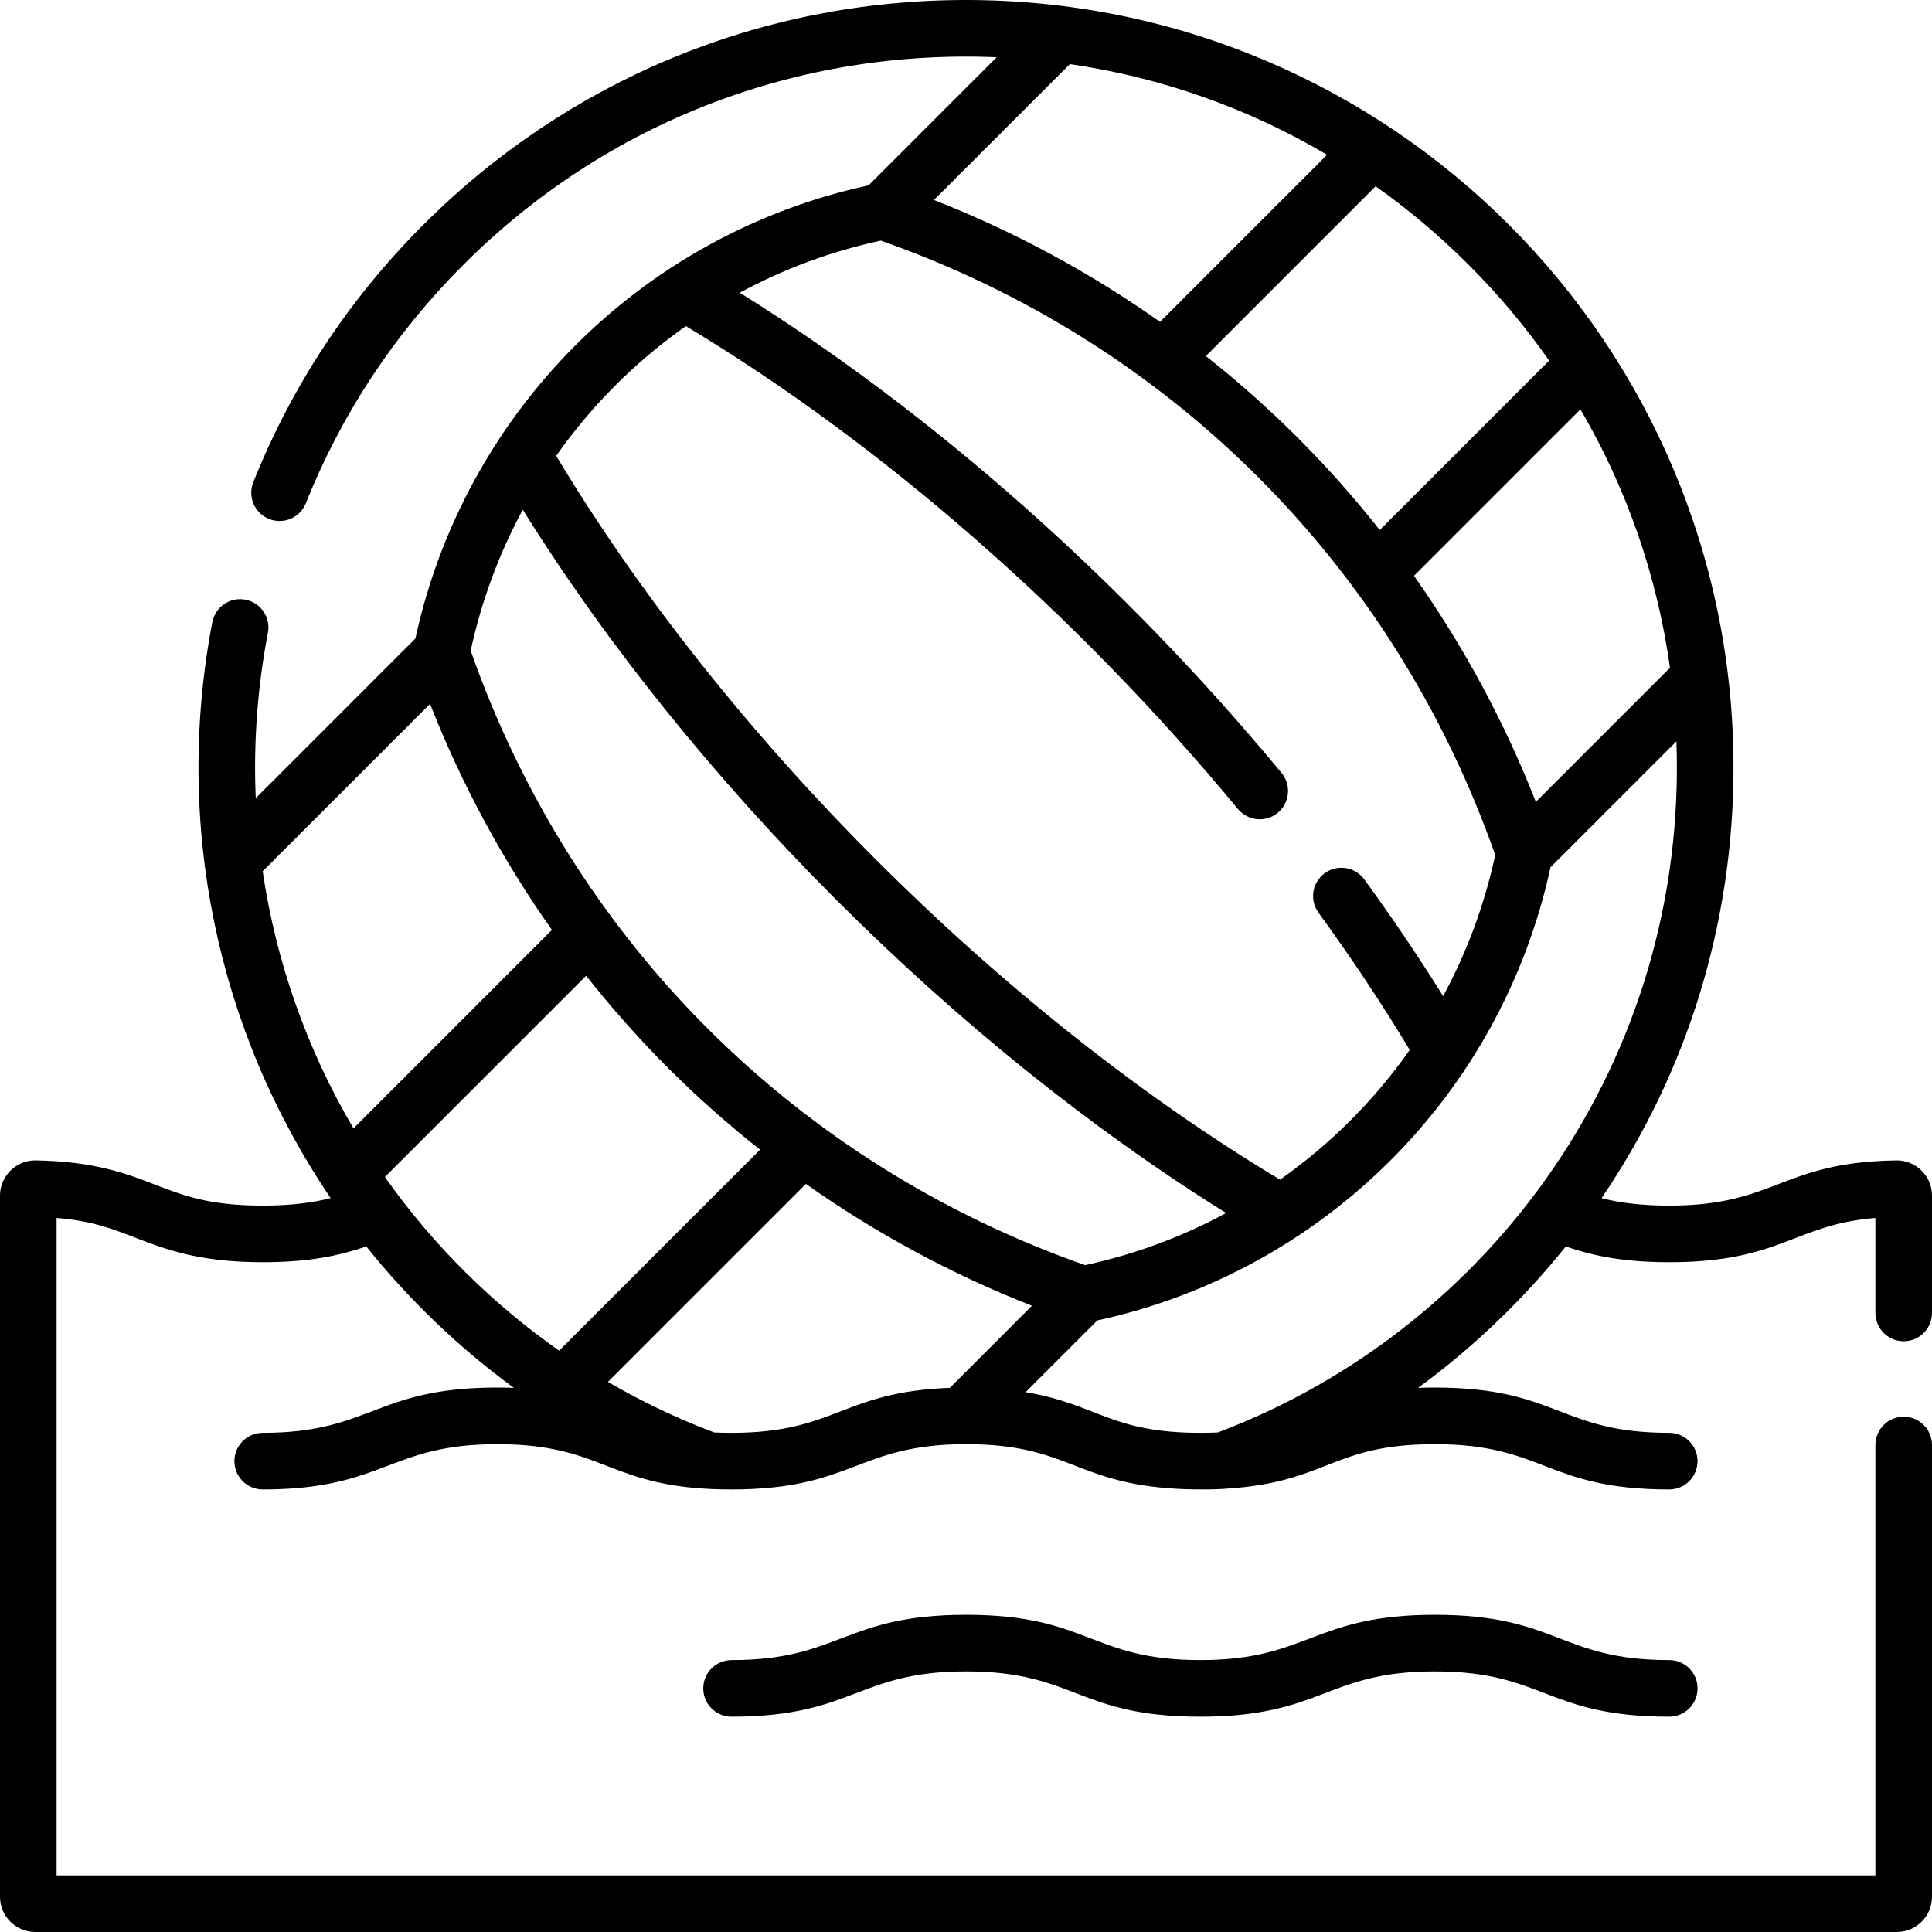
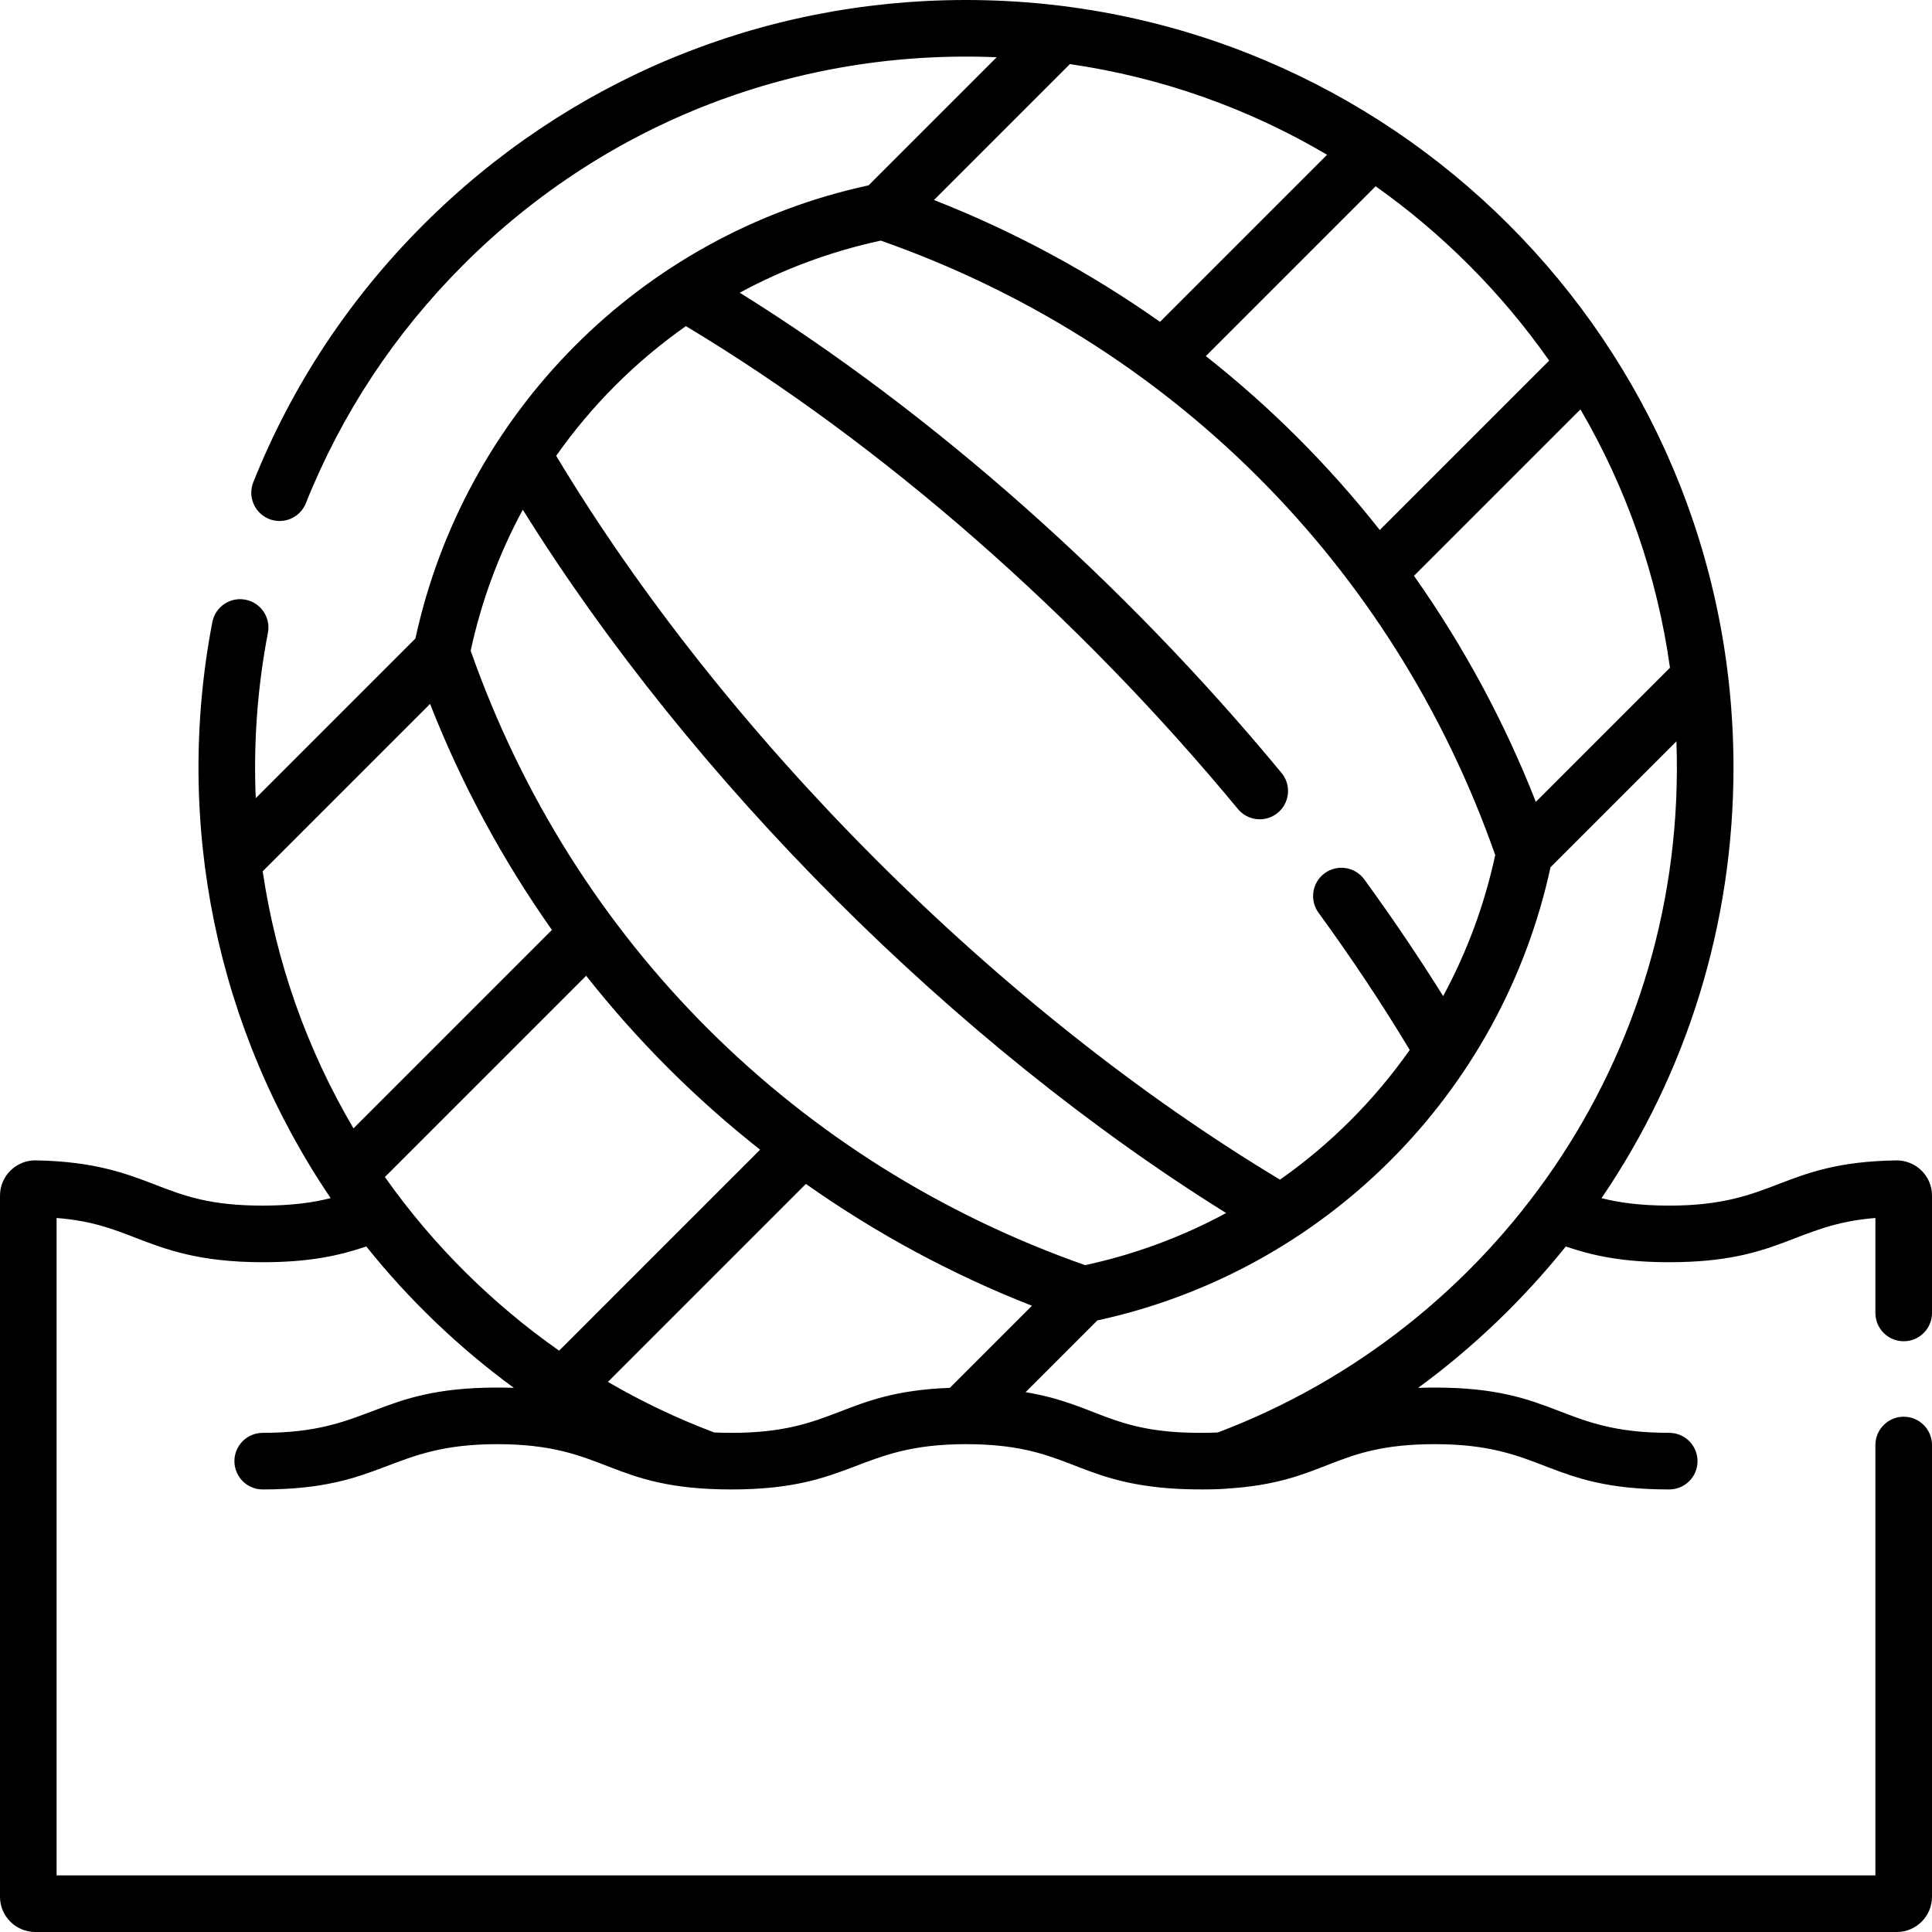
<svg xmlns="http://www.w3.org/2000/svg" id="Capa_1" height="512" viewBox="0 0 512 512" width="512">
  <g>
-     <path d="m442.371 439.939c-28.976 0-29.513-12-62.129-12-32.239 0-33.463 12-62.126 12-29.098 0-29.491-12-62.125-12-32.319 0-33.341 12-62.121 12-4.143 0-7.5 3.358-7.5 7.5s3.357 7.5 7.5 7.5c32.319 0 33.341-12 62.121-12 29.098 0 29.491 12 62.125 12 32.321 0 33.36-12 62.126-12 28.976 0 29.513 12 62.129 12 4.143 0 7.5-3.358 7.5-7.5s-3.357-7.5-7.5-7.5z" />
    <path d="m502.494 307.516c-30.633.499-31.747 11.984-60.123 11.984-7.79 0-13.423-.829-17.953-1.973 22.744-33.41 34.973-72.833 34.973-114.136.001-112.406-90.966-203.391-203.391-203.391-54.327 0-105.403 21.156-143.819 59.572-19.659 19.658-34.816 42.608-45.051 68.213-1.538 3.846.334 8.211 4.18 9.749s8.212-.334 9.748-4.18c9.478-23.707 23.518-44.962 41.73-63.175 38.354-38.354 89.28-57.202 141.343-55.007l-33.946 33.945c-60.697 13.161-107.198 60.641-120.097 120.097l-42.312 42.312c-.626-14.515.42-29.214 3.224-43.821.781-4.068-1.884-7.999-5.951-8.779-4.077-.785-7.999 1.884-8.779 5.952-10.234 53.322 1.175 108.126 31.36 152.636-4.54 1.152-10.187 1.988-18.008 1.988-14.132 0-21.042-2.669-28.358-5.496-7.562-2.922-16.135-6.233-31.759-6.488-5.009-.127-9.505 3.951-9.505 9.339v185.803c0 5.15 4.189 9.34 9.34 9.34h493.32c5.15 0 9.34-4.19 9.34-9.34v-119.714c0-4.142-3.357-7.5-7.5-7.5s-7.5 3.358-7.5 7.5v114.054h-482v-174.221c9.263.737 14.708 2.841 20.858 5.217 7.891 3.049 16.835 6.504 33.764 6.504 12.463 0 20.359-1.763 27.452-4.174 11.305 14.144 24.595 26.86 39.112 37.477-1.417-.055-2.895-.083-4.439-.083-32.319 0-33.344 12-62.124 12-4.143 0-7.5 3.358-7.5 7.5s3.357 7.5 7.5 7.5c32.237 0 33.463-12 62.124-12 29.23 0 29.269 12 62.124 12 32.319 0 33.341-12 62.121-12 26.649 0 28.548 9.809 54.066 11.713 5.603.419 12.499.309 14.925.081 26.873-1.673 27.959-11.794 55.255-11.794 29.098 0 29.491 12 62.125 12 4.143 0 7.5-3.358 7.5-7.5s-3.357-7.5-7.5-7.5c-29.098 0-29.491-12-62.125-12-1.538 0-3.01.029-4.421.083 14.559-10.648 27.835-23.38 39.13-37.467 7.085 2.405 14.976 4.164 27.426 4.164 29.628 0 33.143-10.011 54.629-11.721v25.167c0 4.142 3.357 7.5 7.5 7.5s7.5-3.358 7.5-7.5v-31.089c0-2.521-.99-4.885-2.788-6.654-1.778-1.747-4.244-2.742-6.72-2.687zm-59.932-130.562-35.55 35.551c-8.284-21.151-19.174-41.322-32.291-59.903l44.112-44.111c12.281 20.989 20.338 44.165 23.729 68.463zm-32.02-81.387-44.89 44.89c-13.564-17.184-28.906-32.527-46.095-46.095l44.998-44.998c17.36 12.29 33.182 27.932 45.987 46.203zm-127.011-78.582c24.202 3.523 47.272 11.679 68.155 24.034l-44.273 44.274c-18.581-13.115-38.751-24.005-59.901-32.289zm-101.762 69.438c51.911 31.178 103.709 76.468 146.293 127.975 2.632 3.183 7.359 3.648 10.56 1.001 3.192-2.639 3.641-7.367 1.001-10.559-41.852-50.623-92.458-95.426-143.582-127.27 11.703-6.332 24.21-10.956 37.373-13.805 76.227 26.771 135.721 85.631 162.838 162.837-2.85 13.164-7.474 25.673-13.807 37.377-6.417-10.294-13.417-20.656-20.897-30.927-2.438-3.348-7.13-4.085-10.478-1.647-3.349 2.438-4.086 7.13-1.647 10.478 8.809 12.094 16.926 24.307 24.171 36.365-9.443 13.405-20.996 24.96-34.372 34.374-74.35-44.654-147.171-117.474-191.827-191.826 9.392-13.347 20.918-24.889 34.374-34.373zm-43.222 48.652c44.77 71.86 114.533 141.624 186.393 186.393-11.721 6.338-24.238 10.967-37.366 13.81-76.224-26.77-135.722-85.63-162.838-162.836 2.844-13.129 7.473-25.645 13.811-37.367zm-44.871 163.955c-12.366-20.978-20.518-44.123-24.059-68.132l44.358-44.358c8.284 21.15 19.174 41.32 32.29 59.901zm8.324 12.889 53.334-53.333c13.568 17.188 28.907 32.527 46.095 46.095l-53.255 53.254c-17.291-12.105-33.232-27.664-46.174-46.016zm149.718 55.878c-28.689 1.061-30.104 11.923-57.848 11.923-1.53 0-3.078-.032-4.606-.102-9.807-3.706-19.204-8.181-28.156-13.402l52.466-52.466c18.581 13.116 38.752 24.006 59.902 32.289zm71.021 11.819c-1.556.072-3.116.103-4.625.103-23.837 0-27.201-7.562-46.318-10.786l19.007-19.006c59.782-12.967 107.004-59.715 120.097-120.096l33.368-33.368c3.015 84.143-48.889 155.703-121.529 183.153z" />
  </g>
</svg>